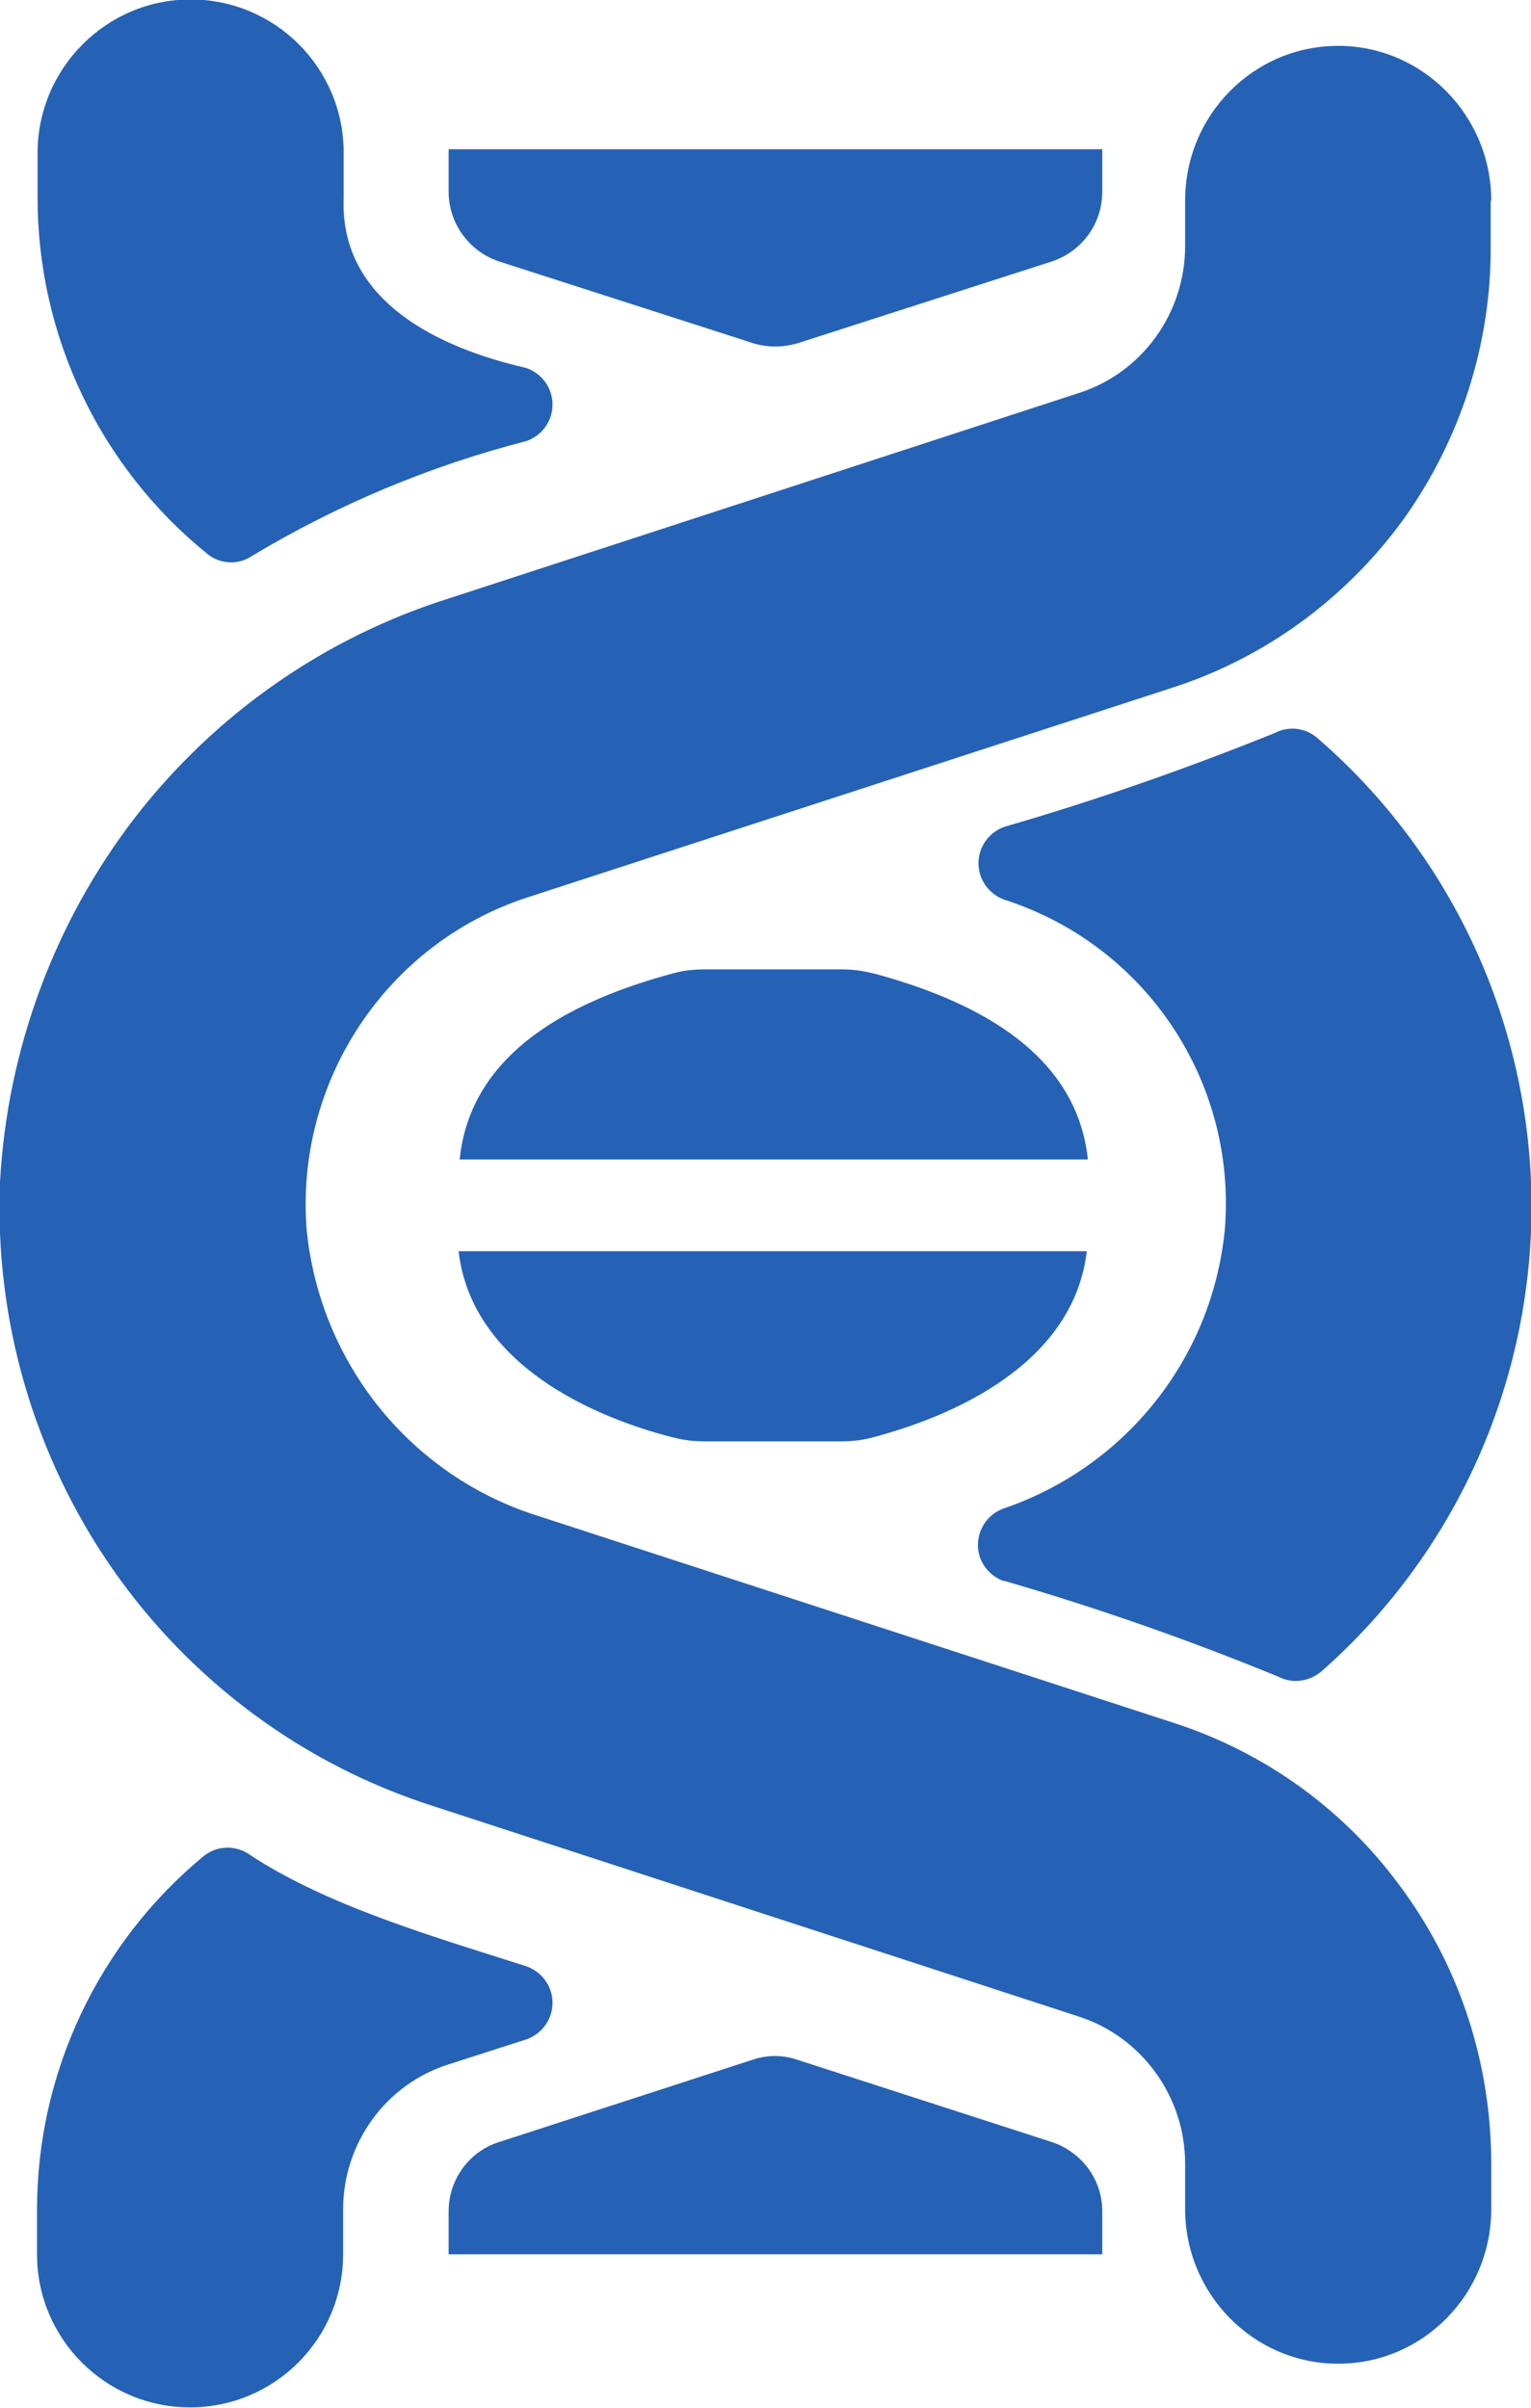
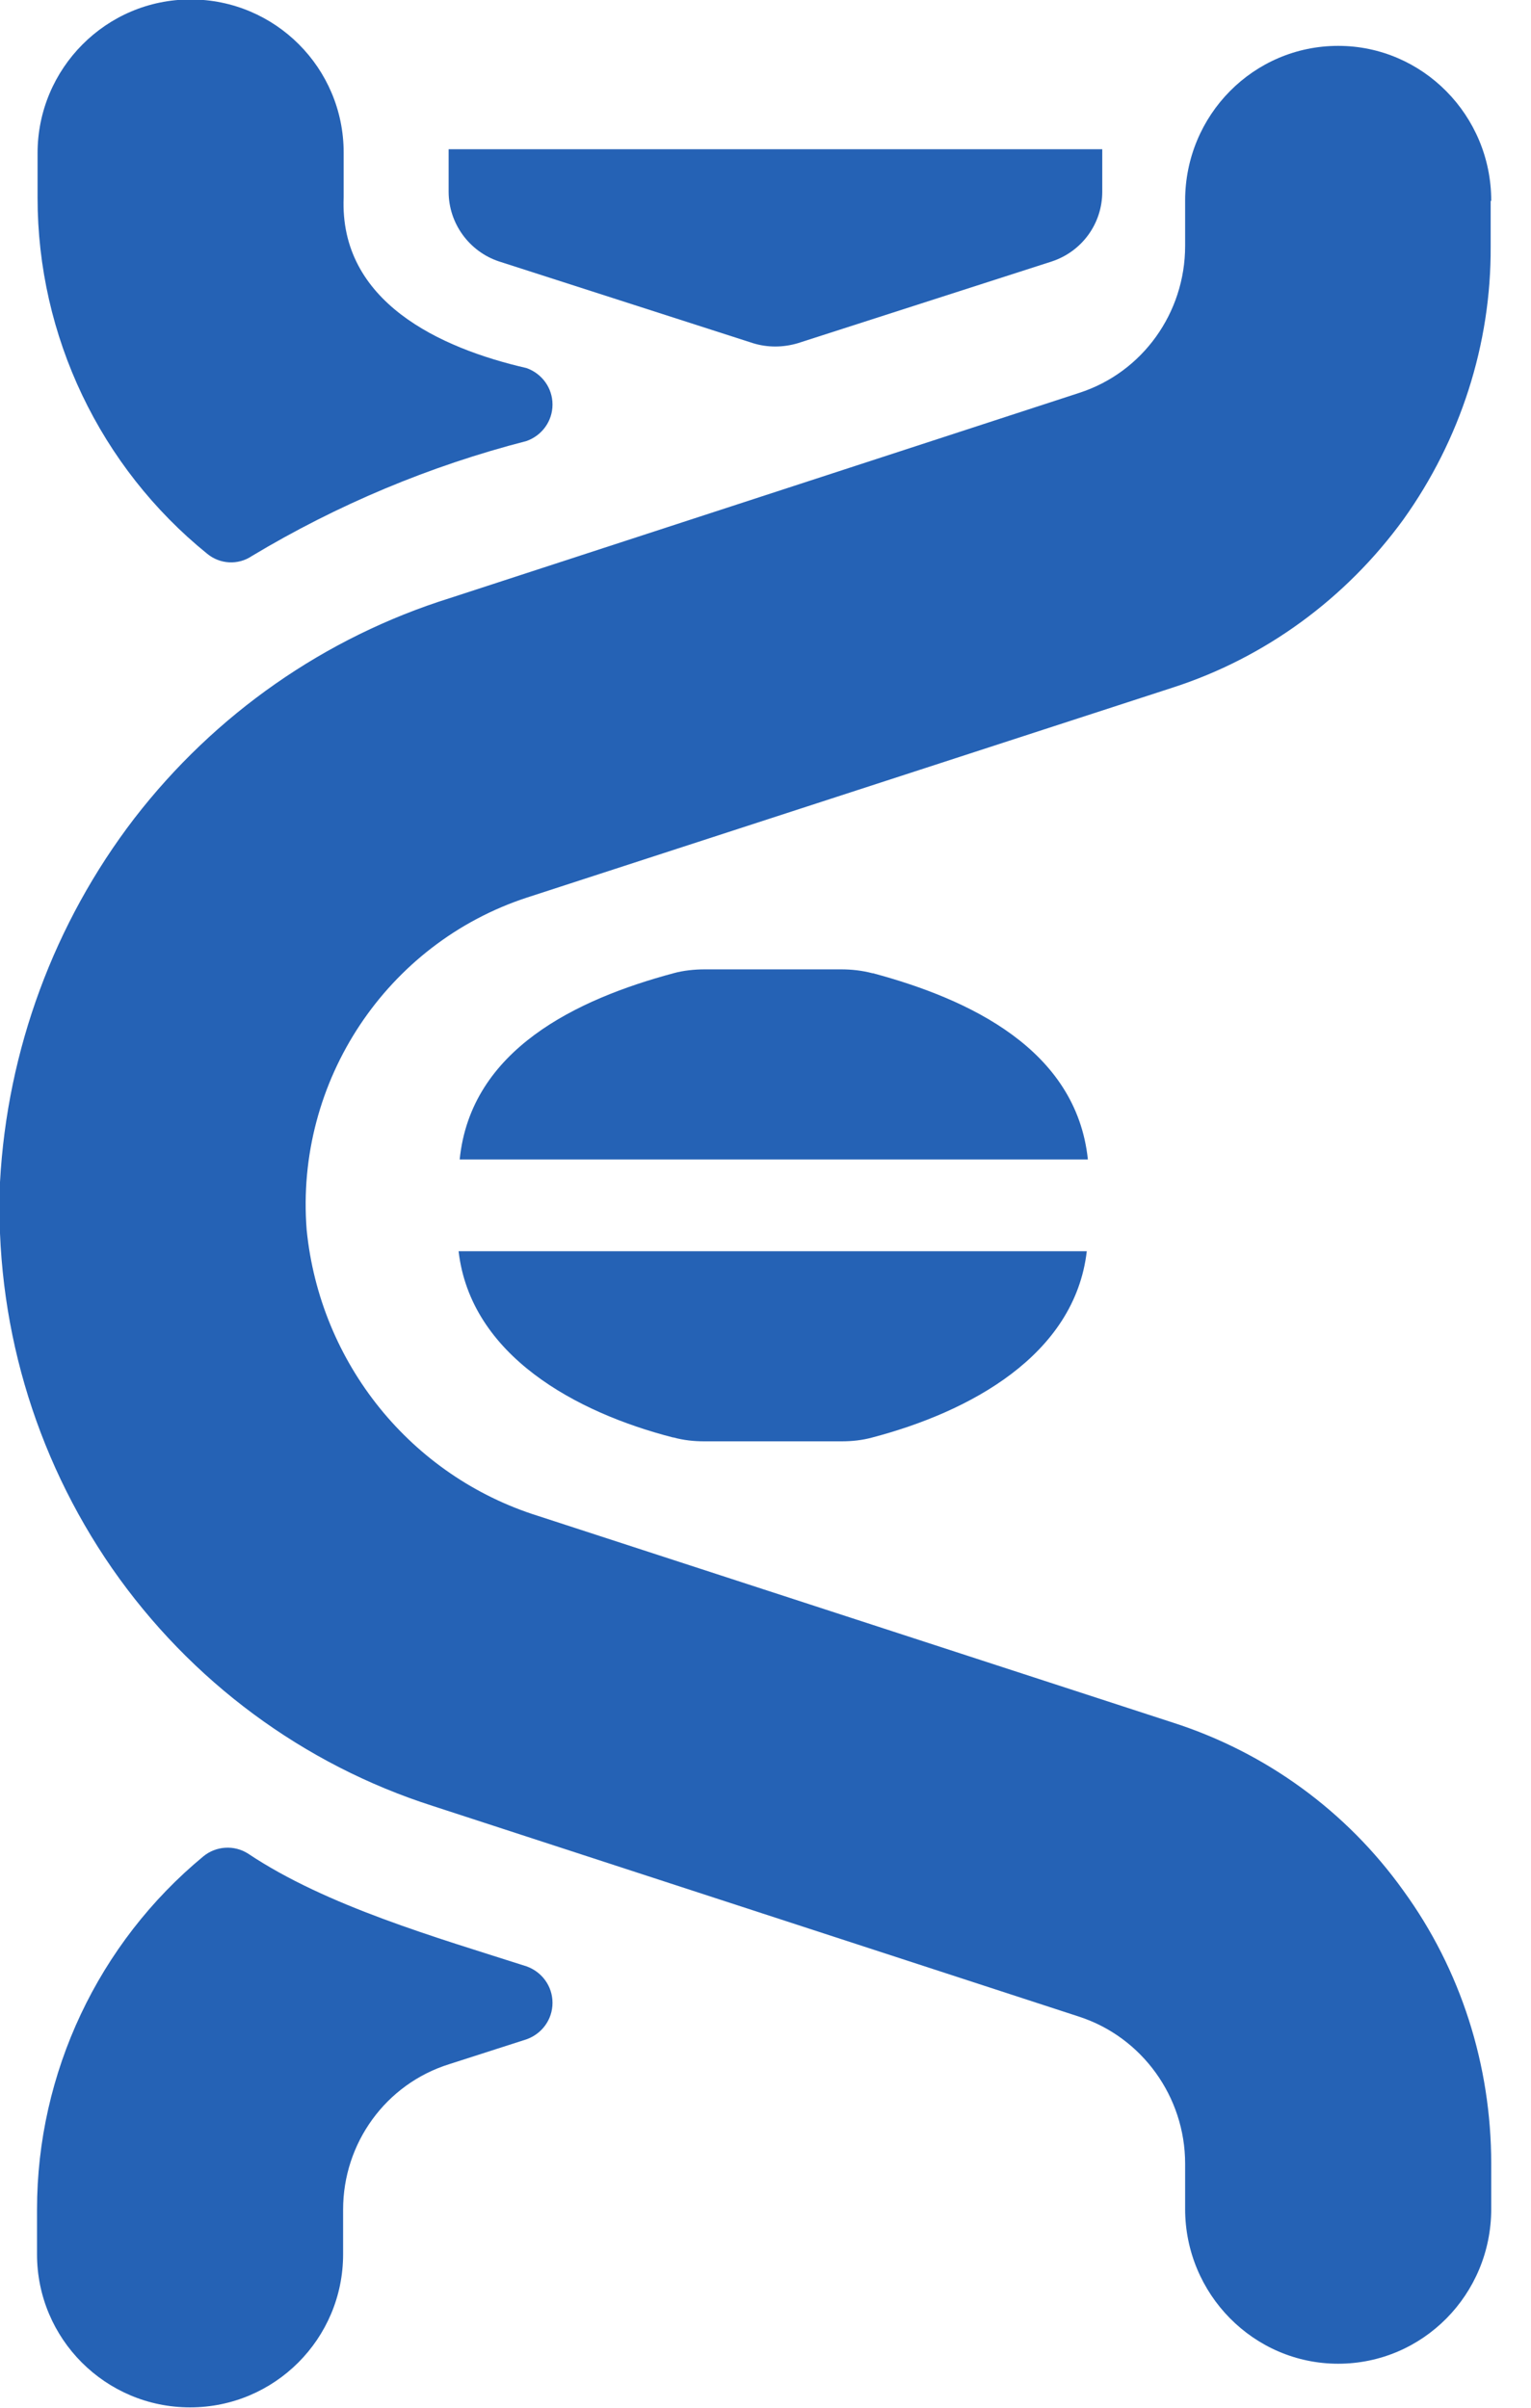
<svg xmlns="http://www.w3.org/2000/svg" id="Layer_2" viewBox="0 0 27.71 43.57">
  <defs>
    <style>.cls-1{fill:#2562b5;}</style>
  </defs>
  <g id="Icons">
    <path class="cls-1" d="m12.19,26.01c.18.05.37.07.56.07h2.48c.19,0,.38-.02.56-.07,1.75-.46,3.66-1.48,3.88-3.37h-11.37c.22,1.89,2.13,2.92,3.88,3.37h0Z" />
    <path class="cls-1" d="m15.79,17.61c-.19-.05-.38-.07-.57-.07h-2.46c-.19,0-.39.02-.57.07-1.75.47-3.67,1.38-3.87,3.37h11.37c-.21-1.99-2.14-2.9-3.89-3.37Z" />
-     <path class="cls-1" d="m19.95,40.01c0-.57-.37-1.07-.91-1.25l-4.61-1.49c-.26-.09-.55-.09-.81,0l-4.59,1.49c-.54.17-.91.68-.91,1.25v.78h11.83v-.78Z" />
    <path class="cls-1" d="m8.12,3.47c0,.57.37,1.08.91,1.26l4.6,1.48c.26.08.54.08.81,0l4.6-1.48c.54-.18.91-.68.91-1.26v-.77h-11.83v.77Z" />
-     <path class="cls-1" d="m18.16,28.6c1.69.49,3.35,1.07,4.98,1.74.25.13.56.09.78-.1,2.43-2.14,3.81-5.22,3.8-8.46-.02-3.24-1.43-6.31-3.87-8.42-.21-.19-.52-.23-.77-.1-1.61.65-3.24,1.22-4.9,1.7-.28.1-.47.36-.47.66s.19.56.47.66c2.55.82,4.2,3.28,3.99,5.95-.22,2.34-1.8,4.32-4.02,5.07-.28.11-.45.37-.45.66,0,.29.19.55.47.65h0Z" />
    <path class="cls-1" d="m.68,2.77v.81c0,2.5,1.13,4.87,3.07,6.44.23.19.56.21.81.04,1.55-.93,3.22-1.63,4.97-2.08.28-.1.47-.36.47-.66s-.19-.56-.47-.66c-1.57-.36-3.39-1.2-3.31-3.09v-.81c0-1.53-1.24-2.77-2.77-2.77S.68,1.24.68,2.77h0Z" />
    <path class="cls-1" d="m9.53,36.9c.28-.1.47-.36.47-.66s-.19-.56-.47-.66c-1.62-.52-3.62-1.09-5.04-2.04-.25-.16-.58-.14-.81.05-1.9,1.57-3.01,3.92-3.01,6.39v.81c0,1.53,1.24,2.77,2.77,2.77s2.77-1.24,2.77-2.77v-.81c0-1.2.77-2.27,1.92-2.63l1.4-.45Z" />
    <path class="cls-1" d="m26.99,3.63c0-1.54-1.24-2.8-2.77-2.8s-2.77,1.25-2.77,2.8v.82c0,1.21-.77,2.29-1.92,2.66l-11.38,3.71c-2.27.71-4.26,2.1-5.72,3.99C.98,16.7.13,19,0,21.39c-.1,2.49.61,4.94,2.03,6.99,1.42,2.04,3.46,3.55,5.81,4.3l11.69,3.81h0c1.14.37,1.92,1.45,1.92,2.66v.82c0,1.54,1.24,2.8,2.77,2.8s2.77-1.25,2.77-2.8v-.82c0-1.78-.55-3.51-1.59-4.94-1.03-1.44-2.49-2.5-4.17-3.04l-11.49-3.74c-2.3-.72-3.95-2.76-4.19-5.18-.21-2.69,1.45-5.18,3.99-6.01l11.69-3.8c1.67-.54,3.13-1.61,4.17-3.04,1.03-1.44,1.59-3.17,1.58-4.94v-.82Z" />
  </g>
</svg>